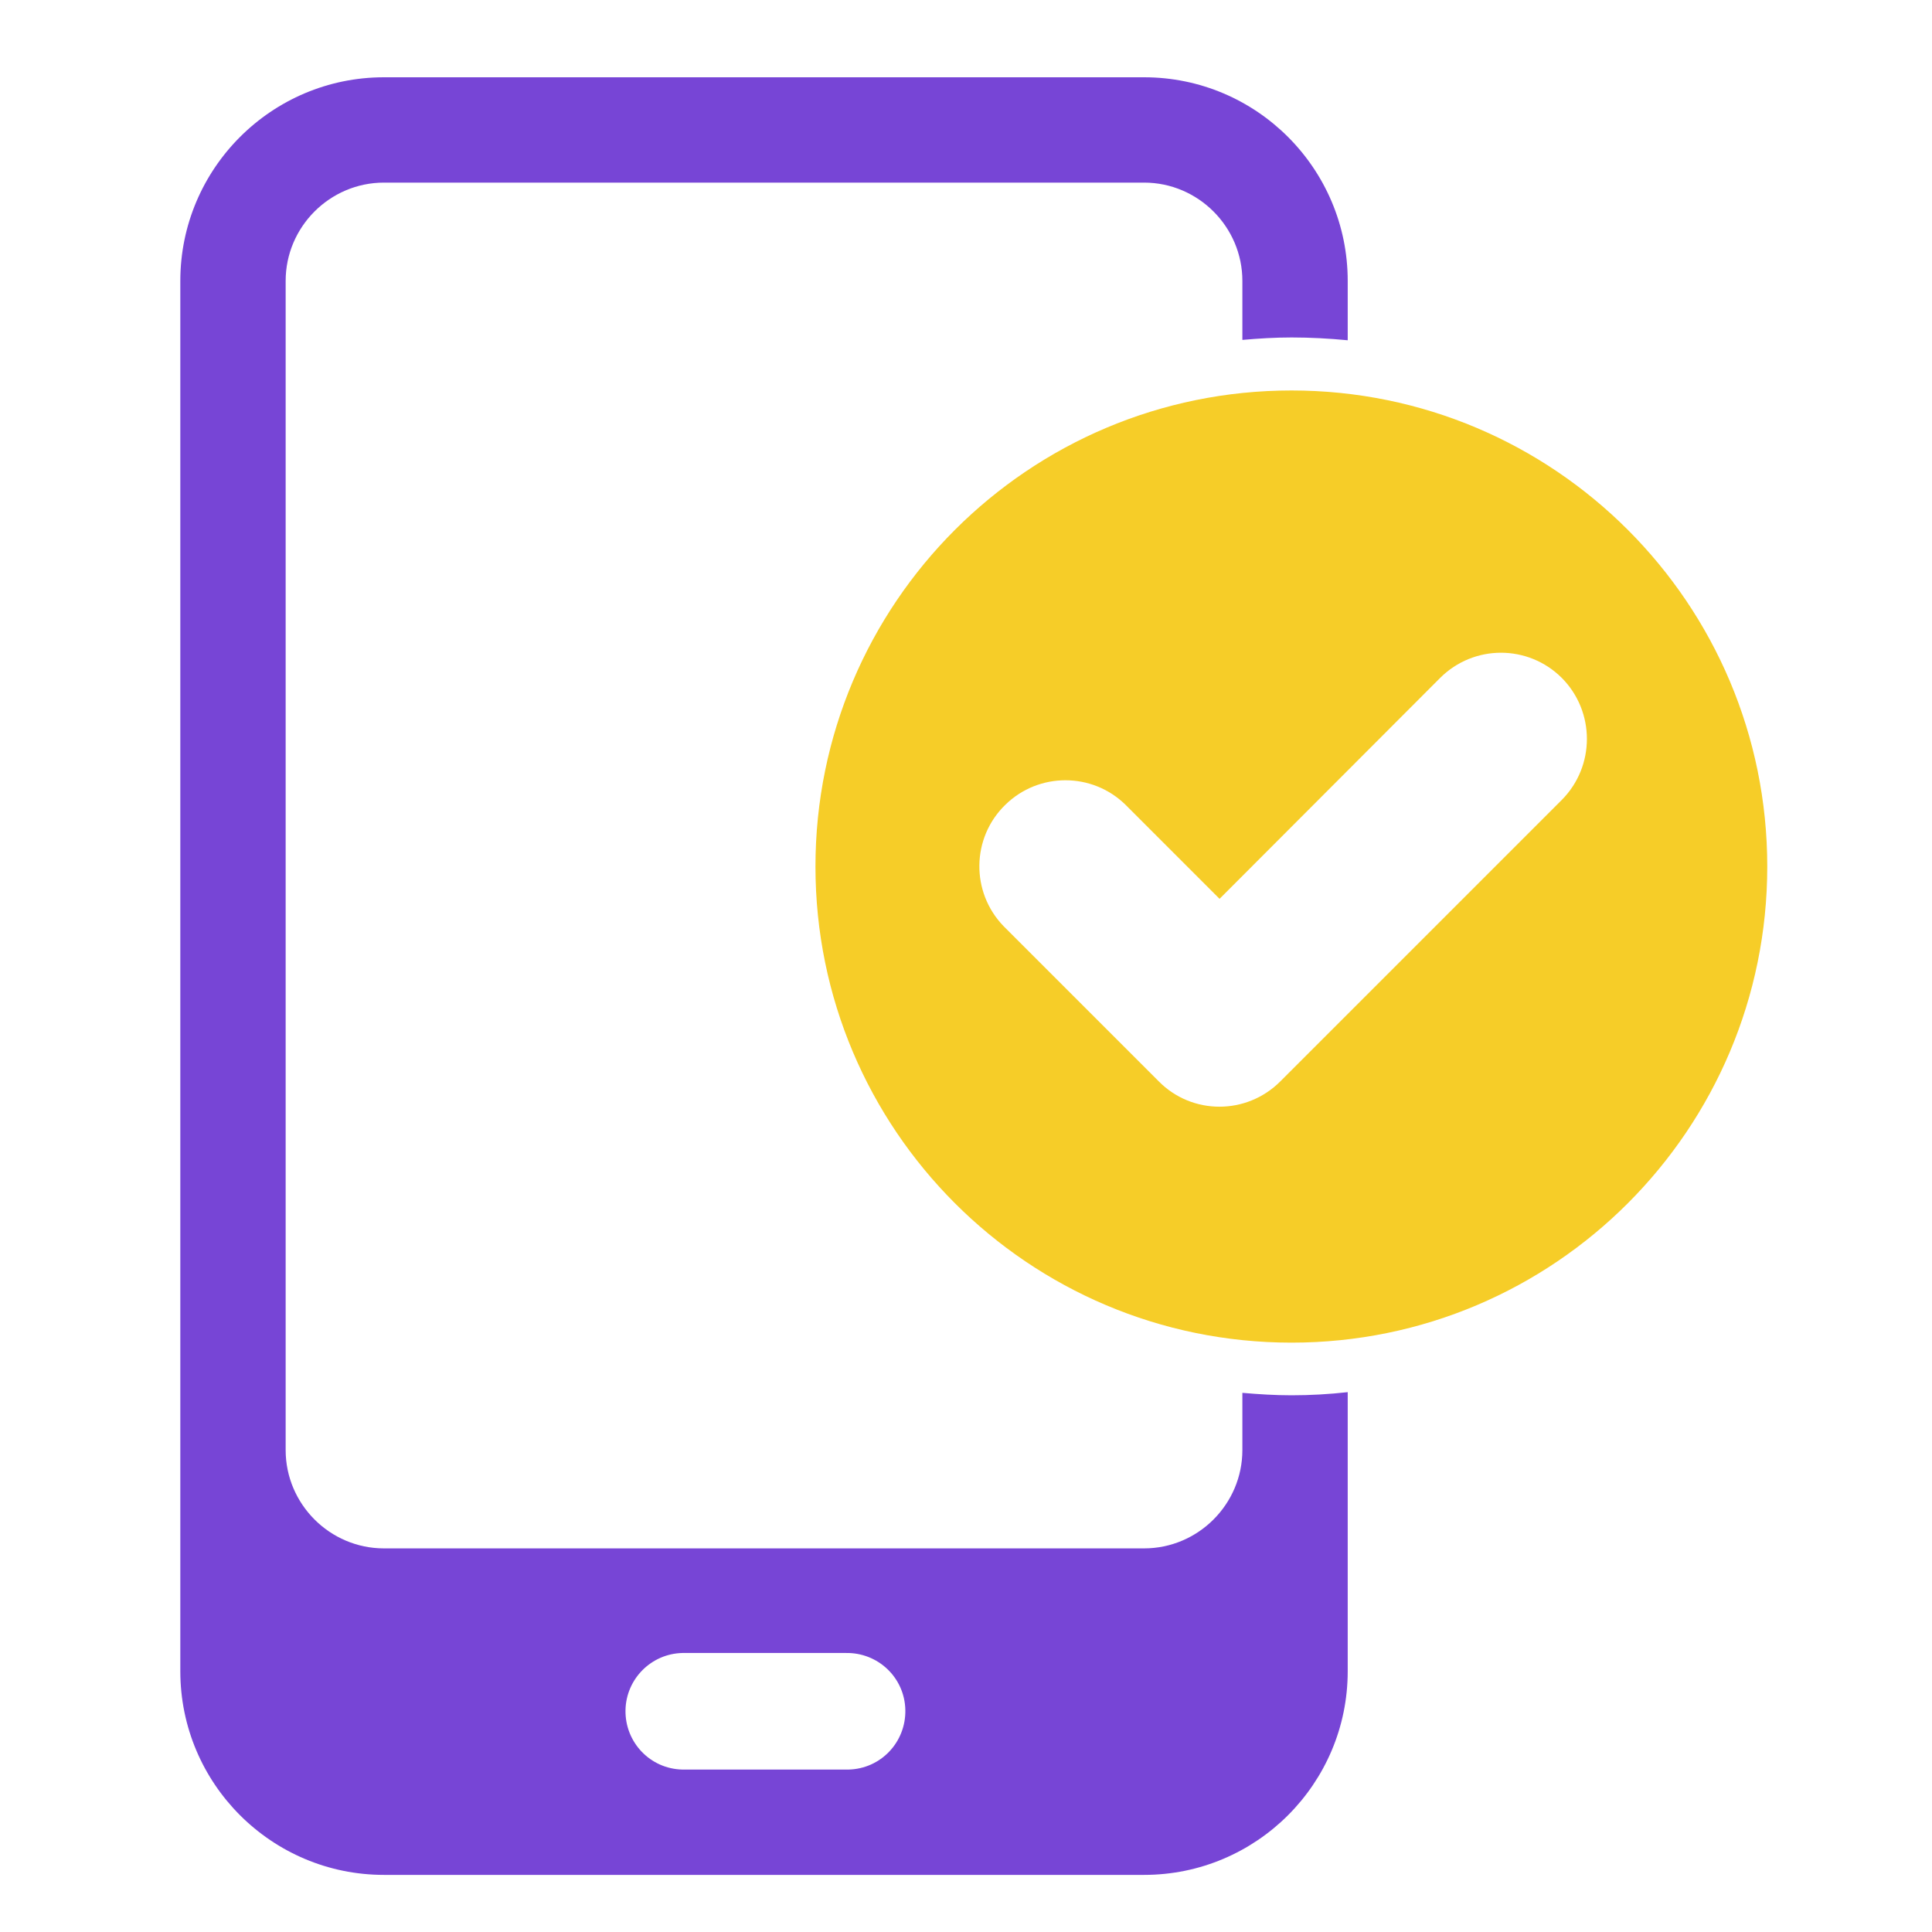
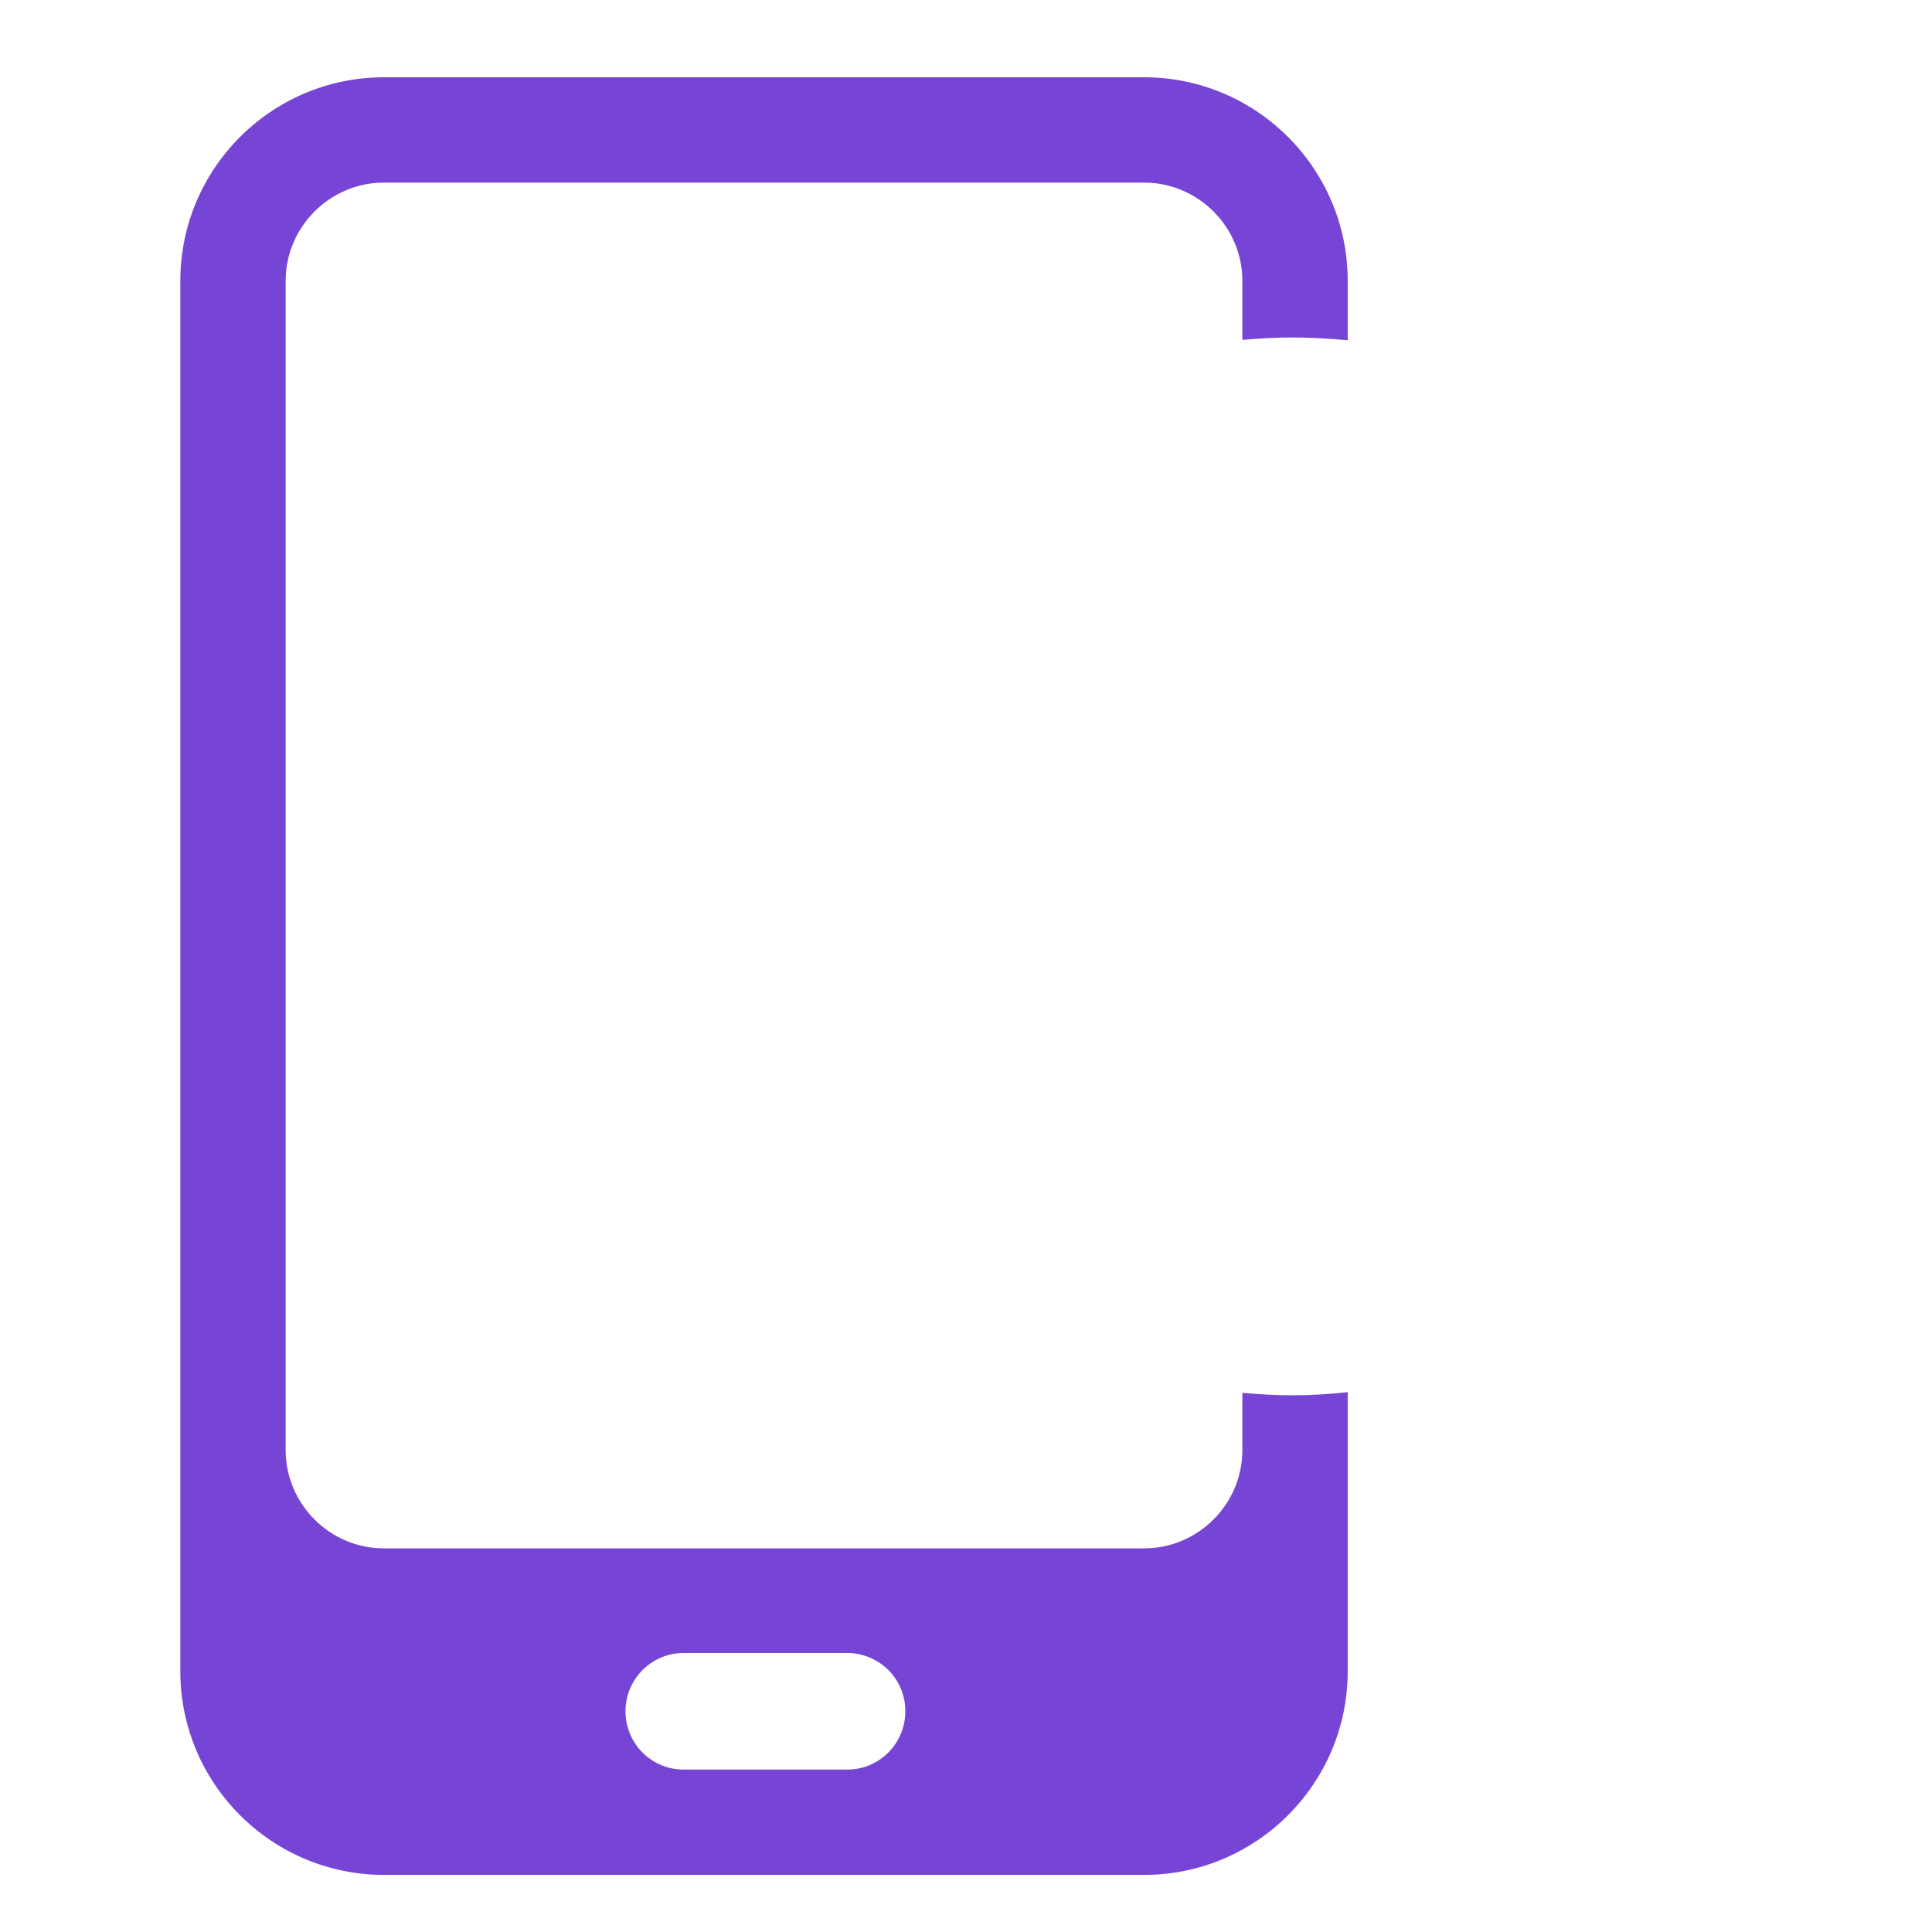
<svg xmlns="http://www.w3.org/2000/svg" width="75" height="75" viewBox="0 0 75 75" fill="none">
  <path d="M48.229 54.07V56.291C48.229 58.39 46.512 60.108 44.413 60.108H14.905C12.806 60.108 11.089 58.39 11.089 56.291V10.905C11.089 8.806 12.806 7.089 14.905 7.089H44.413C46.512 7.089 48.229 8.806 48.229 10.905V13.195C48.856 13.14 49.497 13.1 50.138 13.1C50.86 13.1 51.596 13.14 52.318 13.209V10.905C52.318 6.544 48.775 3 44.413 3H14.905C10.544 3 7 6.544 7 10.905V64.878C7 69.24 10.544 72.783 14.905 72.783H44.413C48.775 72.783 52.318 69.24 52.318 64.878V54.043C51.596 54.124 50.86 54.165 50.138 54.165C49.483 54.165 48.856 54.124 48.229 54.07ZM32.814 68.694H26.49C25.236 68.667 24.255 67.631 24.282 66.377C24.309 65.178 25.277 64.197 26.49 64.169H32.828C34.082 64.142 35.118 65.123 35.145 66.377C35.172 67.631 34.191 68.667 32.937 68.694C32.896 68.694 32.855 68.694 32.814 68.694Z" fill="#7745D6" />
-   <path d="M50.137 15.158C39.929 15.158 31.656 23.431 31.656 33.639C31.656 43.848 39.929 52.121 50.137 52.121C60.346 52.121 68.605 43.834 68.605 33.639C68.605 23.431 60.332 15.158 50.137 15.158ZM60.632 31.049L49.701 41.98C48.393 43.289 46.28 43.289 44.985 41.98L38.961 35.956C37.68 34.634 37.707 32.522 39.029 31.24C40.324 29.973 42.396 29.973 43.691 31.24L47.343 34.893L55.903 26.32C57.211 25.012 59.324 25.012 60.632 26.32C61.927 27.628 61.927 29.741 60.632 31.049Z" fill="#F6CD28" />
</svg>